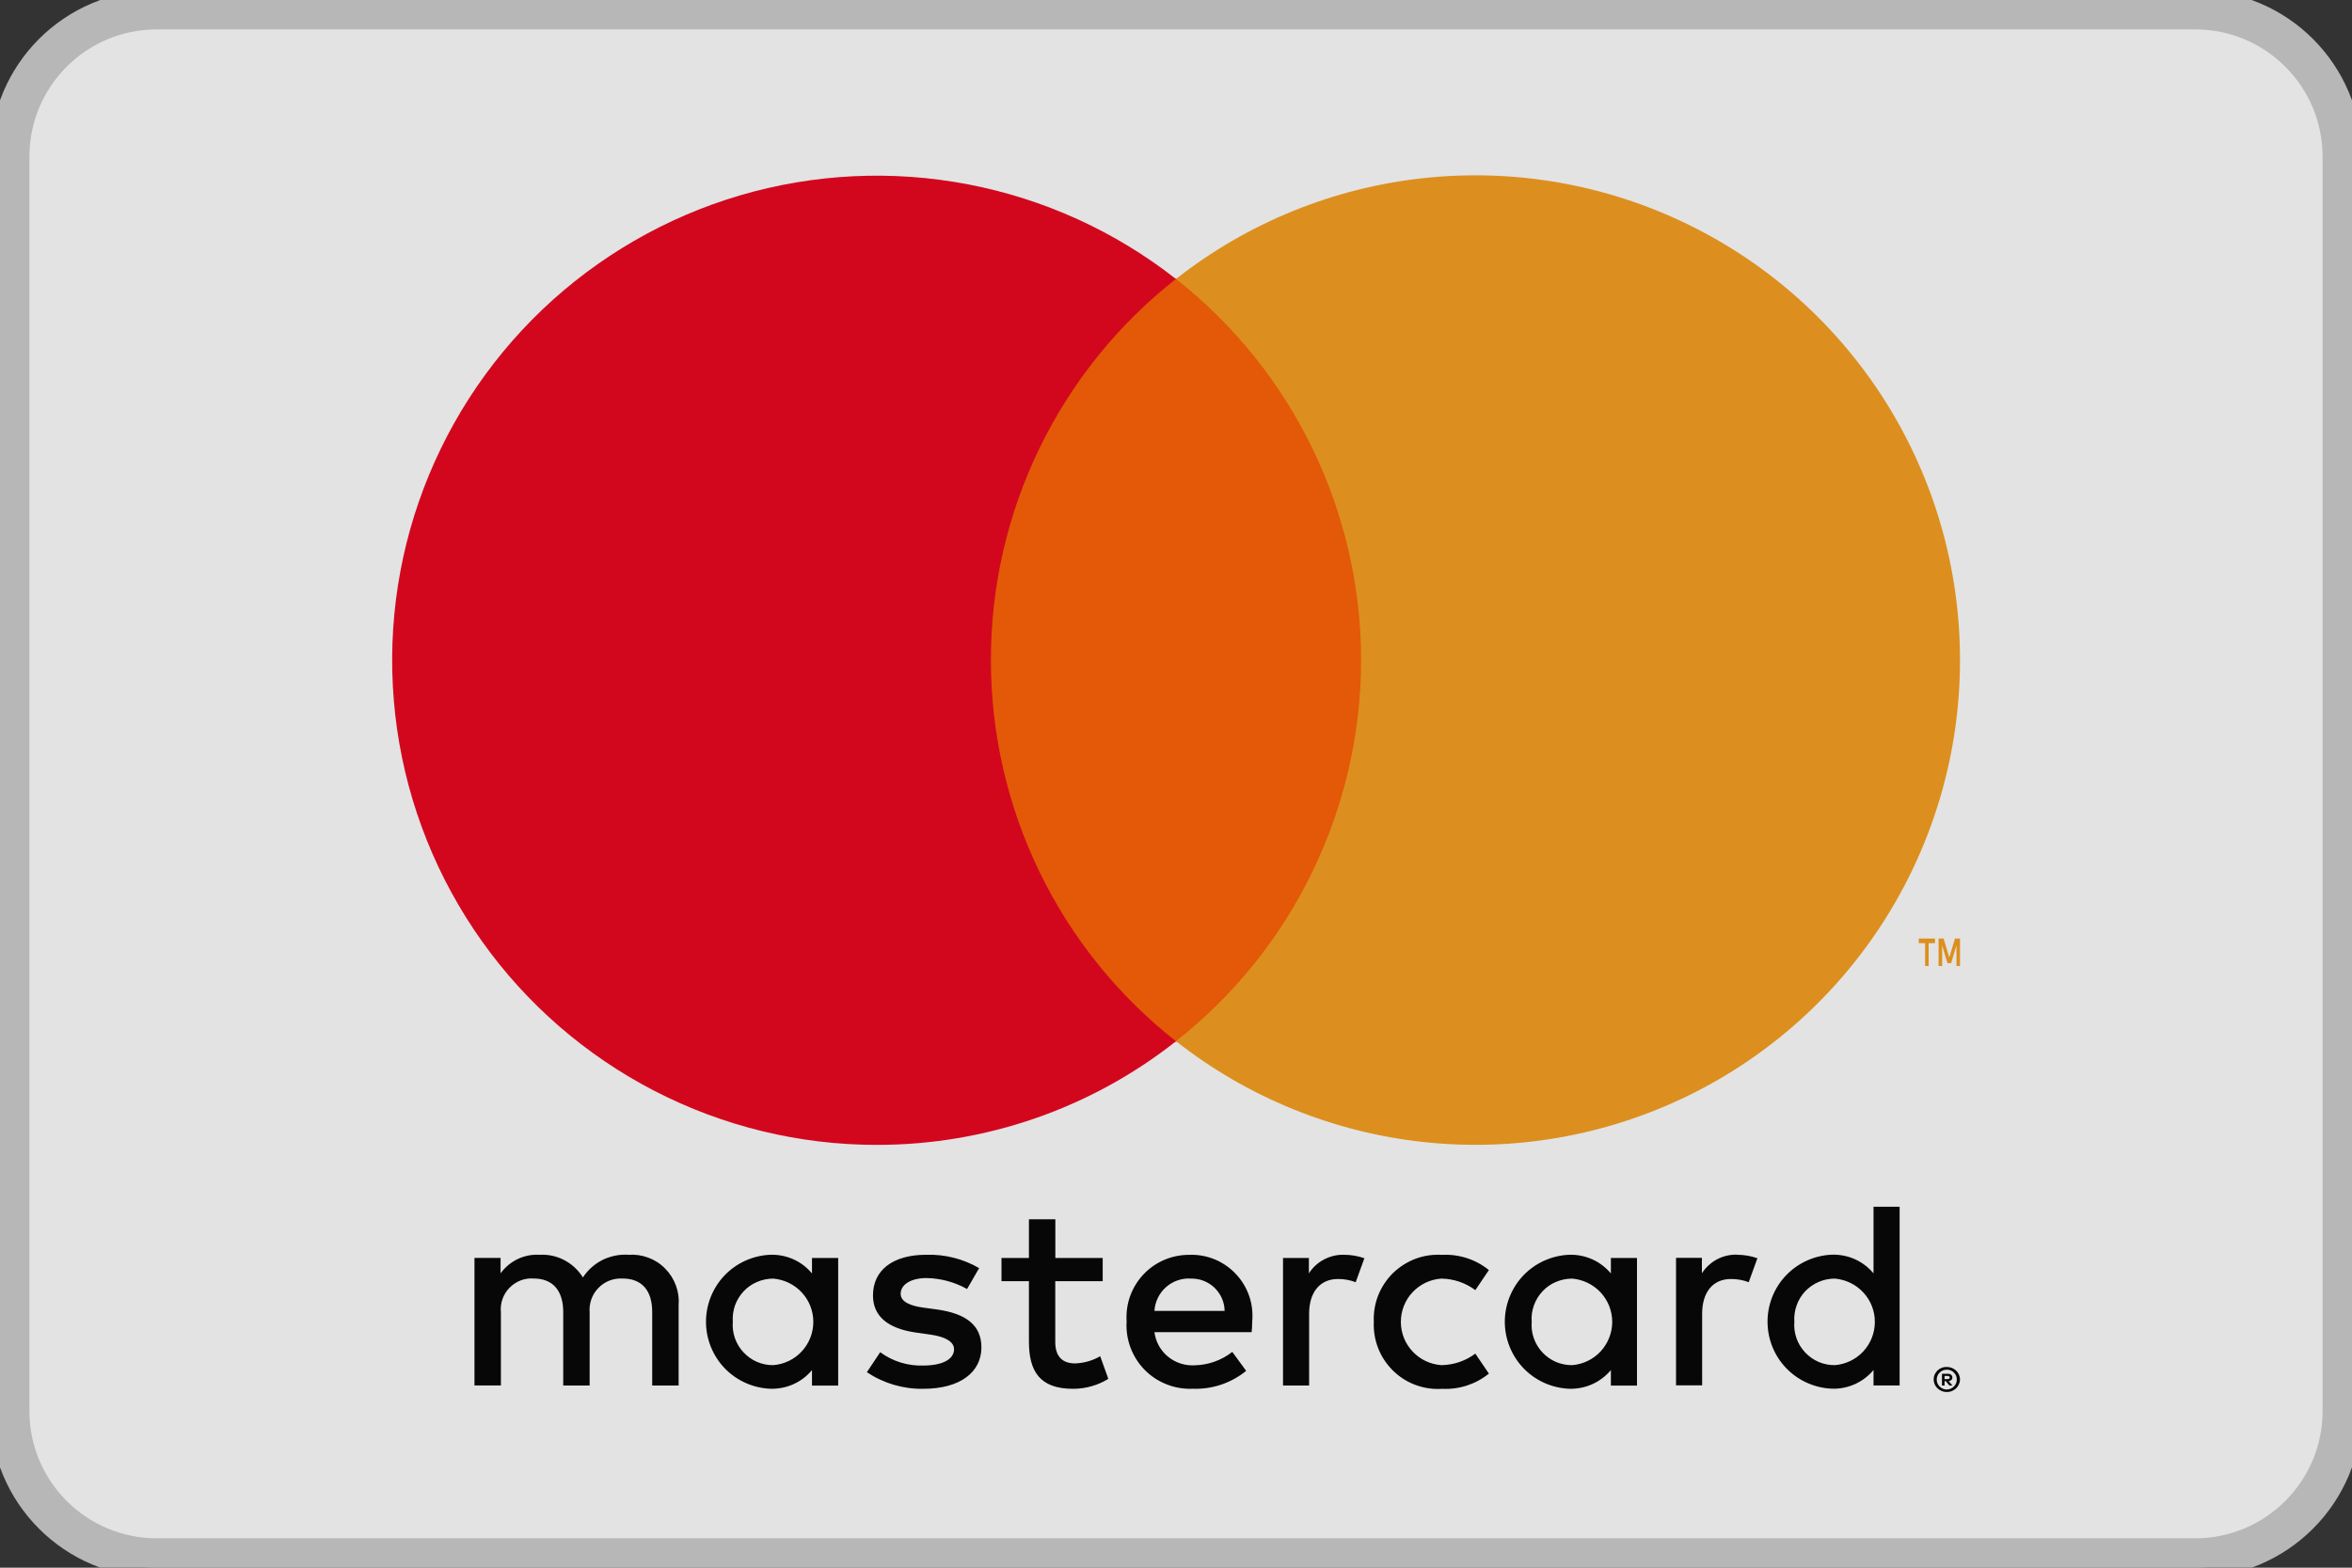
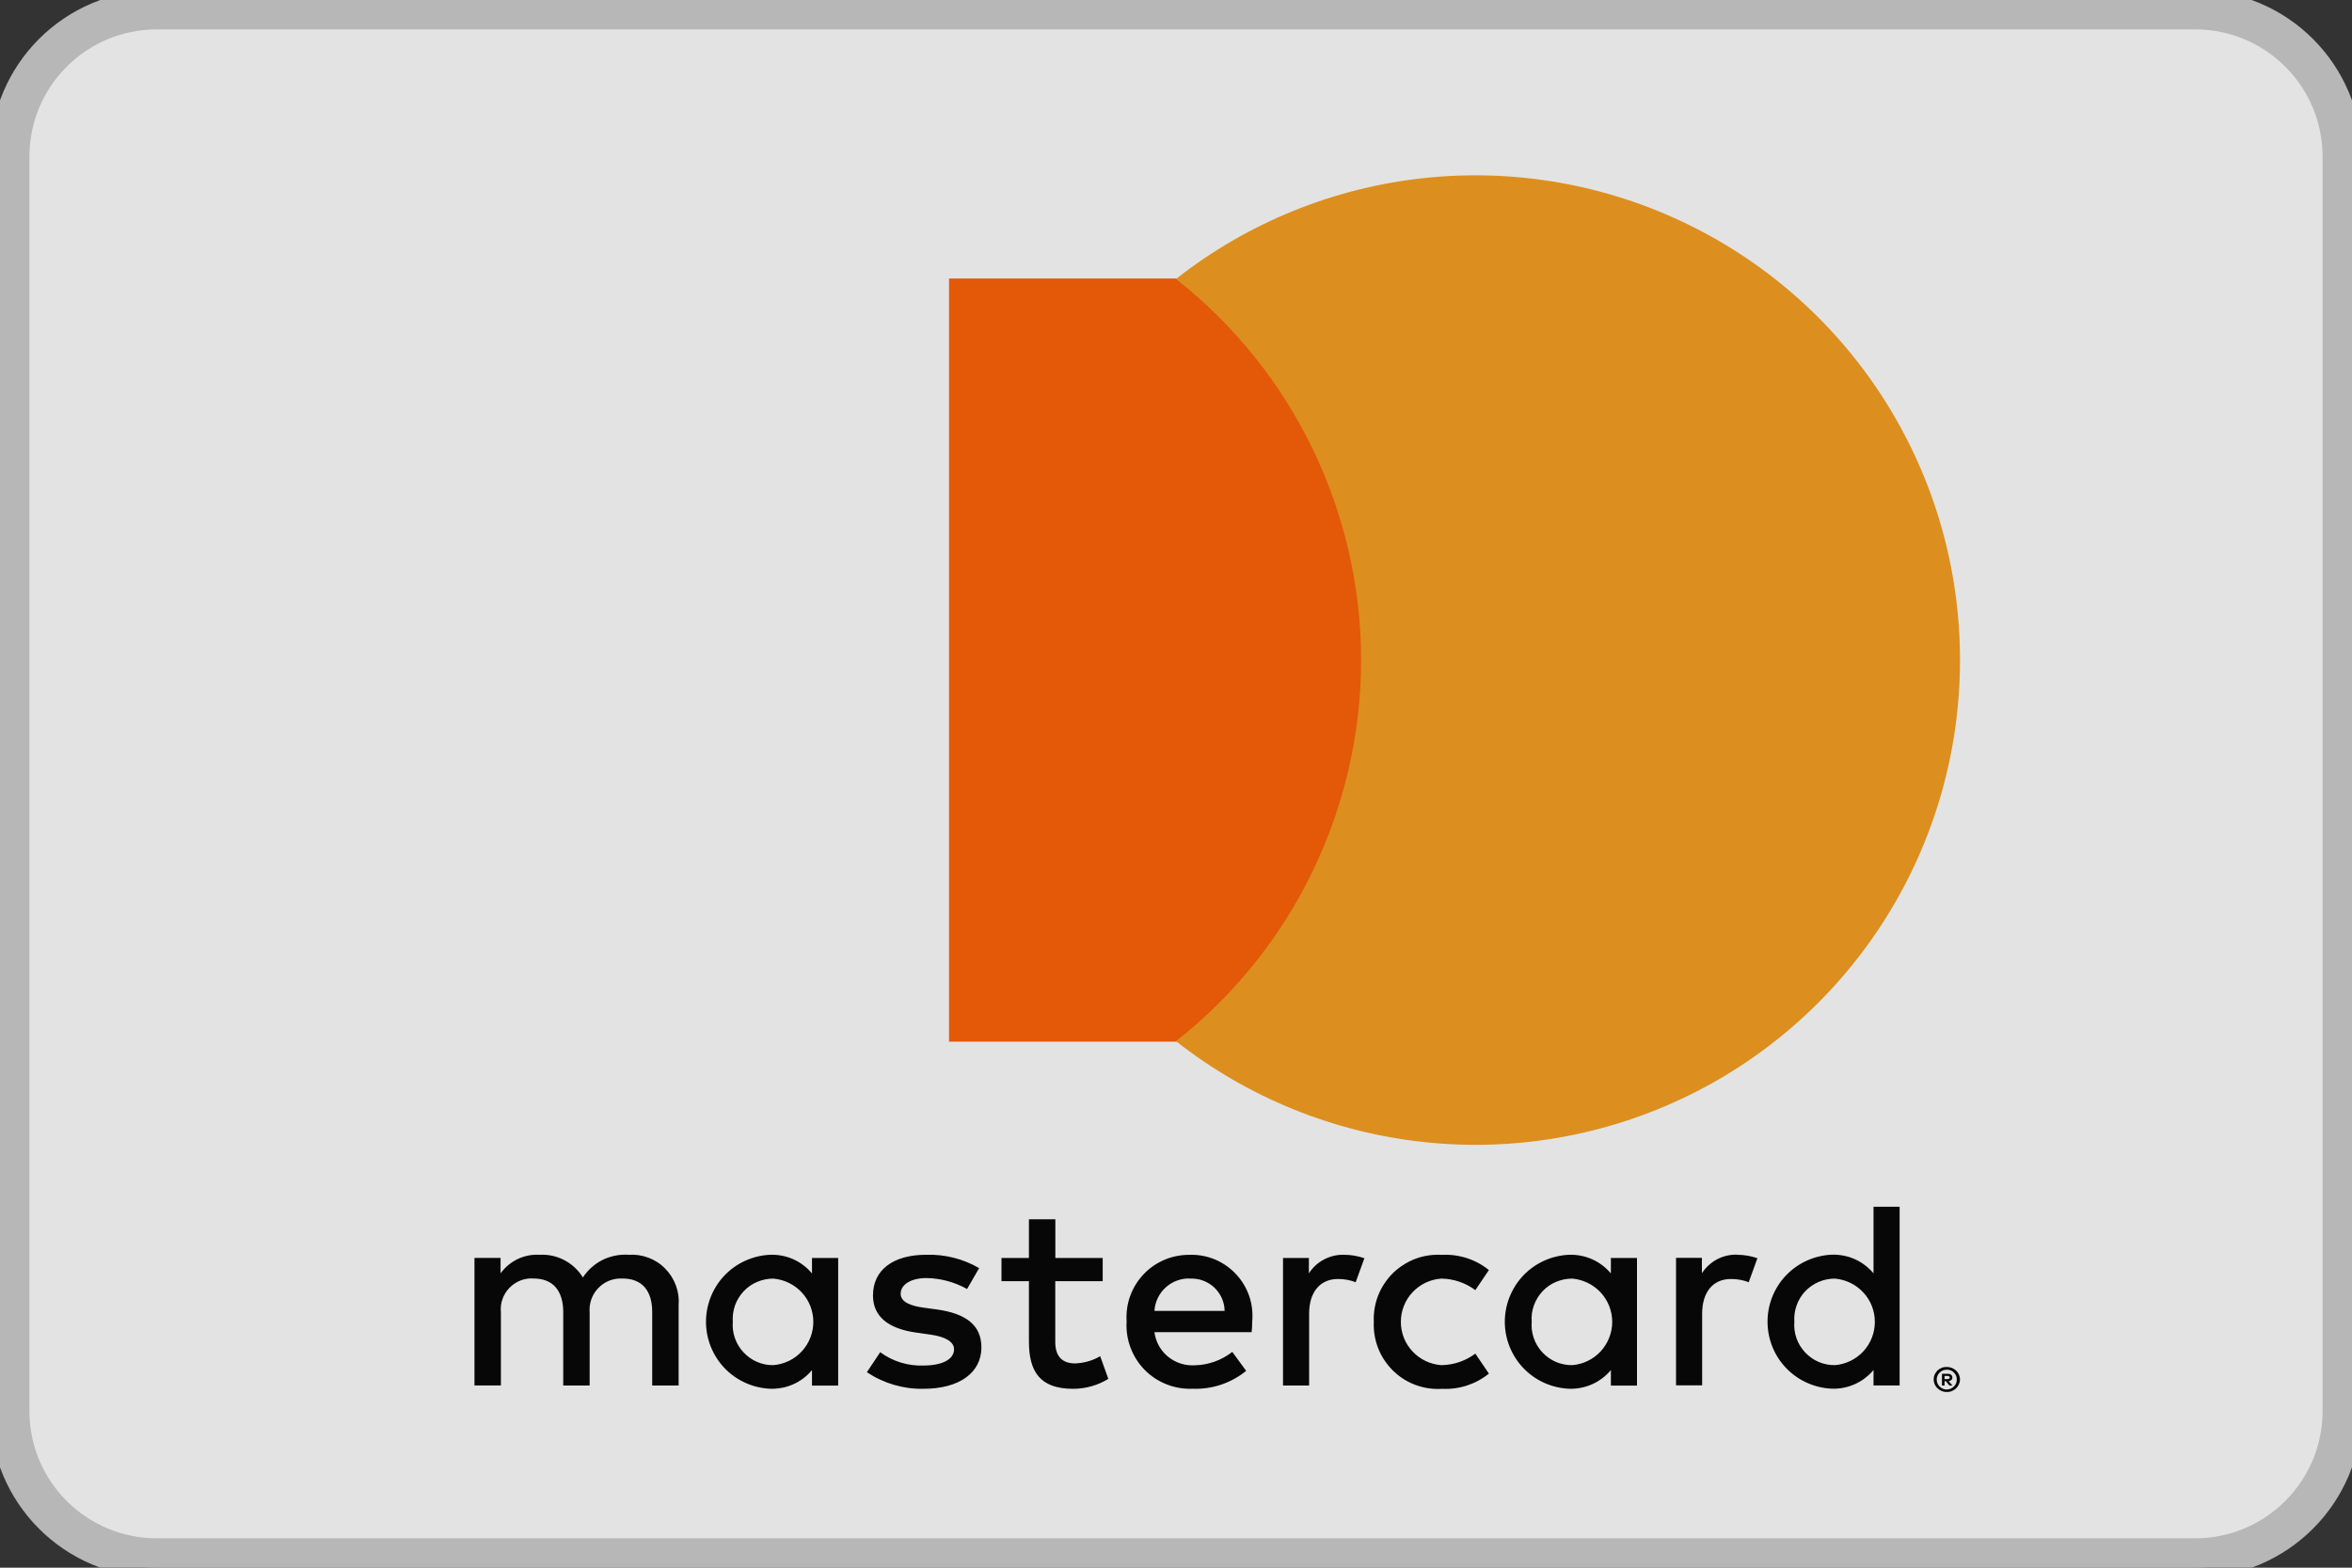
<svg xmlns="http://www.w3.org/2000/svg" width="30" height="20" viewBox="0 0 30 20" fill="none">
  <rect x="0" y="0" width="30" height="20" fill="#333333" stroke="none" />
  <g id="mc 1" style="mix-blend-mode:luminosity" opacity="0.86" clip-path="url(#clip0_35_1718)">
    <g id="Mastercard">
      <g id="frame">
        <g id="frame_2">
          <path id="Vector" d="M28 0H2C0.895 0 0 0.895 0 2V18C0 19.105 0.895 20 2 20H28C29.105 20 30 19.105 30 18V2C30 0.895 29.105 0 28 0Z" fill="white" />
          <path id="Vector_2" d="M28 0.125H2C0.964 0.125 0.125 0.964 0.125 2V18C0.125 19.035 0.964 19.875 2 19.875H28C29.035 19.875 29.875 19.035 29.875 18V2C29.875 0.964 29.035 0.125 28 0.125Z" stroke="#CCCCCC" stroke-width="0.5" />
        </g>
      </g>
      <g id="Logo-Mastercard">
        <g id="Mastercard con texto">
          <path id="Mastercard_2" fill-rule="evenodd" clip-rule="evenodd" d="M22.887 16.863C22.882 16.792 22.892 16.721 22.916 16.654C22.939 16.587 22.977 16.526 23.025 16.474C23.074 16.423 23.133 16.382 23.198 16.354C23.263 16.326 23.334 16.312 23.404 16.312C23.543 16.324 23.673 16.387 23.767 16.489C23.862 16.591 23.914 16.725 23.914 16.864C23.914 17.003 23.862 17.137 23.767 17.24C23.673 17.342 23.543 17.405 23.404 17.416C23.333 17.417 23.263 17.403 23.197 17.375C23.131 17.347 23.073 17.305 23.024 17.253C22.975 17.201 22.938 17.14 22.914 17.072C22.891 17.005 22.881 16.934 22.887 16.863ZM24.23 16.863V15.395H23.897V16.245C23.832 16.167 23.749 16.104 23.656 16.063C23.563 16.022 23.461 16.003 23.359 16.007C23.14 16.018 22.933 16.112 22.781 16.271C22.629 16.43 22.545 16.642 22.545 16.861C22.545 17.081 22.629 17.293 22.781 17.452C22.933 17.611 23.14 17.705 23.359 17.716C23.461 17.721 23.562 17.701 23.656 17.66C23.749 17.619 23.832 17.556 23.897 17.478V17.675H24.23V16.863ZM19.537 16.863C19.531 16.792 19.541 16.721 19.565 16.654C19.589 16.587 19.626 16.526 19.675 16.474C19.723 16.422 19.782 16.381 19.847 16.354C19.913 16.326 19.983 16.312 20.054 16.312C20.193 16.324 20.322 16.387 20.417 16.489C20.511 16.591 20.564 16.725 20.564 16.864C20.564 17.003 20.511 17.137 20.417 17.24C20.322 17.342 20.193 17.405 20.054 17.416C19.983 17.417 19.912 17.403 19.846 17.375C19.781 17.347 19.722 17.305 19.673 17.253C19.625 17.201 19.587 17.14 19.564 17.072C19.54 17.005 19.531 16.934 19.537 16.863ZM20.88 16.863V16.049H20.547V16.246C20.481 16.168 20.399 16.105 20.305 16.064C20.212 16.023 20.11 16.004 20.009 16.008C19.789 16.019 19.582 16.113 19.43 16.272C19.279 16.431 19.194 16.643 19.194 16.863C19.194 17.082 19.279 17.294 19.43 17.453C19.582 17.612 19.789 17.706 20.009 17.717C20.11 17.721 20.212 17.702 20.305 17.661C20.399 17.62 20.481 17.557 20.547 17.479V17.677H20.88V16.863ZM24.803 17.554V17.594H24.841C24.848 17.594 24.855 17.593 24.861 17.589C24.864 17.587 24.866 17.585 24.867 17.582C24.869 17.58 24.869 17.577 24.869 17.574C24.869 17.571 24.869 17.568 24.867 17.566C24.866 17.563 24.864 17.561 24.861 17.559C24.855 17.555 24.848 17.554 24.841 17.554H24.803ZM24.841 17.526C24.858 17.525 24.874 17.529 24.887 17.539C24.892 17.543 24.896 17.549 24.899 17.555C24.902 17.561 24.903 17.567 24.903 17.574C24.903 17.58 24.902 17.585 24.9 17.591C24.898 17.596 24.895 17.601 24.89 17.605C24.88 17.613 24.868 17.619 24.855 17.619L24.904 17.676H24.865L24.819 17.62H24.803V17.676H24.77V17.526H24.841ZM24.832 17.726C24.849 17.726 24.866 17.723 24.882 17.716C24.897 17.71 24.91 17.7 24.922 17.689C24.934 17.677 24.943 17.664 24.95 17.648C24.956 17.633 24.959 17.617 24.959 17.6C24.96 17.583 24.956 17.566 24.95 17.55C24.936 17.52 24.912 17.496 24.882 17.483C24.866 17.477 24.849 17.473 24.832 17.474C24.815 17.474 24.798 17.477 24.782 17.483C24.767 17.49 24.753 17.499 24.741 17.51C24.729 17.521 24.72 17.535 24.713 17.55C24.707 17.566 24.703 17.583 24.703 17.6C24.703 17.617 24.707 17.634 24.713 17.65C24.72 17.665 24.729 17.678 24.741 17.69C24.753 17.701 24.767 17.711 24.782 17.717C24.798 17.724 24.815 17.727 24.832 17.727V17.726ZM24.832 17.439C24.876 17.439 24.919 17.456 24.951 17.486C24.965 17.5 24.978 17.517 24.986 17.536C24.995 17.556 25 17.577 25 17.599C25 17.62 24.995 17.641 24.986 17.661C24.978 17.68 24.965 17.697 24.951 17.711C24.935 17.726 24.917 17.738 24.898 17.746C24.877 17.755 24.855 17.759 24.832 17.759C24.81 17.759 24.787 17.755 24.766 17.746C24.746 17.738 24.728 17.726 24.712 17.711C24.698 17.697 24.686 17.68 24.677 17.661C24.668 17.641 24.664 17.62 24.664 17.599C24.664 17.577 24.668 17.556 24.677 17.536C24.686 17.517 24.698 17.499 24.713 17.484C24.729 17.469 24.747 17.458 24.767 17.45C24.787 17.442 24.81 17.439 24.832 17.439V17.439ZM22.158 16.006C22.069 16.004 21.98 16.024 21.901 16.066C21.823 16.108 21.756 16.169 21.708 16.244V16.047H21.378V17.674H21.711V16.76C21.711 16.491 21.843 16.317 22.079 16.317C22.156 16.317 22.233 16.33 22.305 16.358L22.416 16.052C22.333 16.023 22.246 16.008 22.158 16.008V16.006ZM9.347 16.863C9.342 16.792 9.352 16.721 9.375 16.654C9.399 16.587 9.437 16.526 9.485 16.474C9.534 16.422 9.593 16.381 9.658 16.354C9.723 16.326 9.794 16.312 9.864 16.312C10.003 16.324 10.133 16.387 10.227 16.489C10.322 16.591 10.374 16.725 10.374 16.864C10.374 17.003 10.322 17.137 10.227 17.24C10.133 17.342 10.003 17.405 9.864 17.416C9.793 17.417 9.723 17.403 9.657 17.375C9.591 17.347 9.533 17.305 9.484 17.253C9.435 17.201 9.398 17.14 9.374 17.072C9.351 17.005 9.341 16.934 9.347 16.863ZM10.691 16.863V16.049H10.357V16.246C10.292 16.168 10.21 16.105 10.116 16.064C10.023 16.023 9.921 16.004 9.819 16.008C9.6 16.019 9.393 16.113 9.241 16.272C9.09 16.431 9.005 16.643 9.005 16.863C9.005 17.082 9.09 17.294 9.241 17.453C9.393 17.612 9.6 17.706 9.819 17.717C9.921 17.721 10.023 17.702 10.116 17.661C10.21 17.62 10.292 17.557 10.357 17.479V17.677H10.691V16.863ZM15.183 16.312C15.239 16.31 15.295 16.319 15.347 16.338C15.4 16.358 15.448 16.388 15.489 16.426C15.529 16.465 15.562 16.511 15.585 16.562C15.607 16.613 15.62 16.669 15.62 16.724H14.725C14.732 16.609 14.784 16.501 14.869 16.424C14.955 16.346 15.068 16.306 15.183 16.311V16.312ZM15.19 16.009C15.079 16.006 14.968 16.025 14.865 16.067C14.761 16.109 14.668 16.172 14.591 16.252C14.514 16.332 14.454 16.428 14.416 16.532C14.378 16.637 14.363 16.748 14.37 16.86C14.363 16.973 14.38 17.086 14.42 17.193C14.46 17.299 14.521 17.396 14.601 17.477C14.681 17.558 14.777 17.621 14.883 17.662C14.988 17.704 15.102 17.722 15.215 17.717C15.462 17.726 15.703 17.645 15.895 17.489L15.718 17.247C15.58 17.355 15.411 17.415 15.236 17.418C15.113 17.425 14.992 17.385 14.897 17.307C14.802 17.229 14.741 17.117 14.725 16.995H15.965C15.969 16.951 15.972 16.907 15.972 16.86C15.982 16.751 15.97 16.642 15.935 16.538C15.9 16.435 15.844 16.34 15.77 16.26C15.697 16.18 15.607 16.116 15.507 16.072C15.407 16.029 15.299 16.007 15.19 16.008V16.009ZM17.523 16.864C17.518 16.979 17.537 17.094 17.579 17.201C17.621 17.308 17.686 17.405 17.768 17.486C17.85 17.567 17.948 17.629 18.056 17.669C18.164 17.709 18.28 17.726 18.395 17.718C18.611 17.729 18.823 17.66 18.991 17.524L18.818 17.269C18.692 17.363 18.541 17.414 18.384 17.416C18.244 17.406 18.113 17.344 18.017 17.241C17.921 17.139 17.868 17.004 17.868 16.864C17.868 16.724 17.921 16.588 18.017 16.486C18.113 16.384 18.244 16.321 18.384 16.312C18.541 16.314 18.692 16.365 18.818 16.459L18.991 16.203C18.823 16.067 18.611 15.998 18.395 16.009C18.28 16.002 18.165 16.018 18.057 16.058C17.949 16.099 17.851 16.161 17.768 16.241C17.686 16.322 17.622 16.419 17.579 16.526C17.537 16.633 17.518 16.748 17.523 16.863V16.864ZM12.489 16.178C12.284 16.059 12.049 16 11.812 16.008C11.392 16.008 11.135 16.202 11.135 16.526C11.135 16.791 11.322 16.951 11.694 17.002L11.864 17.026C12.064 17.053 12.169 17.121 12.169 17.213C12.169 17.34 12.024 17.421 11.777 17.421C11.58 17.428 11.386 17.368 11.227 17.251L11.057 17.506C11.27 17.648 11.52 17.722 11.775 17.718C12.255 17.718 12.518 17.5 12.518 17.19C12.518 16.904 12.319 16.758 11.953 16.706L11.783 16.683C11.626 16.662 11.488 16.614 11.488 16.506C11.488 16.387 11.62 16.305 11.818 16.305C11.999 16.308 12.177 16.356 12.335 16.445L12.489 16.178ZM17.145 16.008C17.055 16.005 16.967 16.026 16.888 16.068C16.809 16.109 16.742 16.171 16.695 16.246V16.049H16.365V17.676H16.698V16.76C16.698 16.491 16.831 16.317 17.067 16.317C17.144 16.317 17.22 16.33 17.292 16.358L17.403 16.052C17.32 16.023 17.232 16.008 17.145 16.008ZM14.065 16.049H13.461V15.555H13.124V16.049H12.774V16.345H13.124V17.114C13.124 17.492 13.26 17.718 13.687 17.718C13.846 17.718 14.002 17.674 14.137 17.591L14.033 17.302C13.936 17.359 13.826 17.39 13.713 17.394C13.533 17.394 13.46 17.285 13.46 17.122V16.345H14.065V16.049ZM8.656 17.676V16.651C8.663 16.565 8.651 16.479 8.621 16.399C8.591 16.318 8.545 16.245 8.484 16.184C8.424 16.122 8.351 16.075 8.27 16.045C8.19 16.015 8.104 16.002 8.018 16.008C7.904 16 7.79 16.023 7.687 16.073C7.585 16.124 7.498 16.201 7.435 16.297C7.377 16.204 7.296 16.128 7.199 16.077C7.103 16.026 6.994 16.002 6.885 16.008C6.788 16.002 6.692 16.02 6.604 16.062C6.517 16.104 6.441 16.167 6.385 16.245V16.048H6.052V17.675H6.389V16.743C6.383 16.686 6.39 16.628 6.409 16.574C6.428 16.52 6.458 16.47 6.499 16.429C6.539 16.388 6.587 16.356 6.641 16.335C6.695 16.315 6.752 16.306 6.809 16.311C7.049 16.311 7.184 16.463 7.184 16.739V17.676H7.521V16.743C7.516 16.686 7.524 16.629 7.543 16.575C7.562 16.521 7.593 16.472 7.633 16.431C7.672 16.39 7.721 16.358 7.774 16.337C7.827 16.317 7.884 16.308 7.941 16.311C8.187 16.311 8.319 16.463 8.319 16.739V17.676H8.656Z" fill="black" />
          <g id="Isotipo">
            <path id="Fill-4" fill-rule="evenodd" clip-rule="evenodd" d="M12.105 13.289H18.158V3.553H12.105V13.289Z" fill="#FF5F00" />
-             <path id="Fill-6" fill-rule="evenodd" clip-rule="evenodd" d="M12.639 8.421C12.638 7.484 12.85 6.56 13.259 5.718C13.668 4.875 14.263 4.137 14.999 3.559C14.224 2.951 13.315 2.537 12.348 2.352C11.38 2.166 10.382 2.215 9.437 2.493C8.492 2.772 7.628 3.272 6.915 3.952C6.203 4.632 5.663 5.473 5.341 6.404C5.019 7.335 4.925 8.329 5.065 9.304C5.205 10.279 5.577 11.207 6.148 12.009C6.719 12.812 7.474 13.466 8.349 13.918C9.225 14.37 10.195 14.606 11.181 14.606C12.566 14.608 13.912 14.143 15 13.284C14.264 12.706 13.668 11.967 13.26 11.125C12.851 10.283 12.639 9.359 12.639 8.422" fill="#EB001B" />
-             <path id="Fill-7" fill-rule="evenodd" clip-rule="evenodd" d="M25 12.324V11.974H24.936L24.863 12.215L24.791 11.974H24.727V12.324H24.772V12.06L24.84 12.288H24.887L24.955 12.059V12.324H25ZM24.6 12.324V12.033H24.681V11.974H24.474V12.033H24.555V12.324H24.6Z" fill="#F79E1B" />
            <path id="Fill-8" fill-rule="evenodd" clip-rule="evenodd" d="M25 8.421C25.001 9.581 24.675 10.718 24.06 11.702C23.445 12.685 22.566 13.476 21.523 13.983C20.479 14.491 19.314 14.694 18.161 14.57C17.007 14.446 15.912 14 15 13.283C15.736 12.704 16.331 11.966 16.739 11.123C17.148 10.281 17.361 9.357 17.361 8.421C17.361 7.485 17.148 6.561 16.739 5.718C16.331 4.876 15.736 4.138 15 3.559C15.912 2.842 17.007 2.396 18.161 2.272C19.314 2.148 20.479 2.352 21.522 2.859C22.566 3.366 23.445 4.157 24.06 5.14C24.675 6.124 25.001 7.261 25 8.421Z" fill="#F79E1B" />
          </g>
        </g>
      </g>
    </g>
  </g>
  <defs>
    <clipPath id="clip0_35_1718">
      <rect width="30" height="20" fill="white" />
    </clipPath>
  </defs>
</svg>